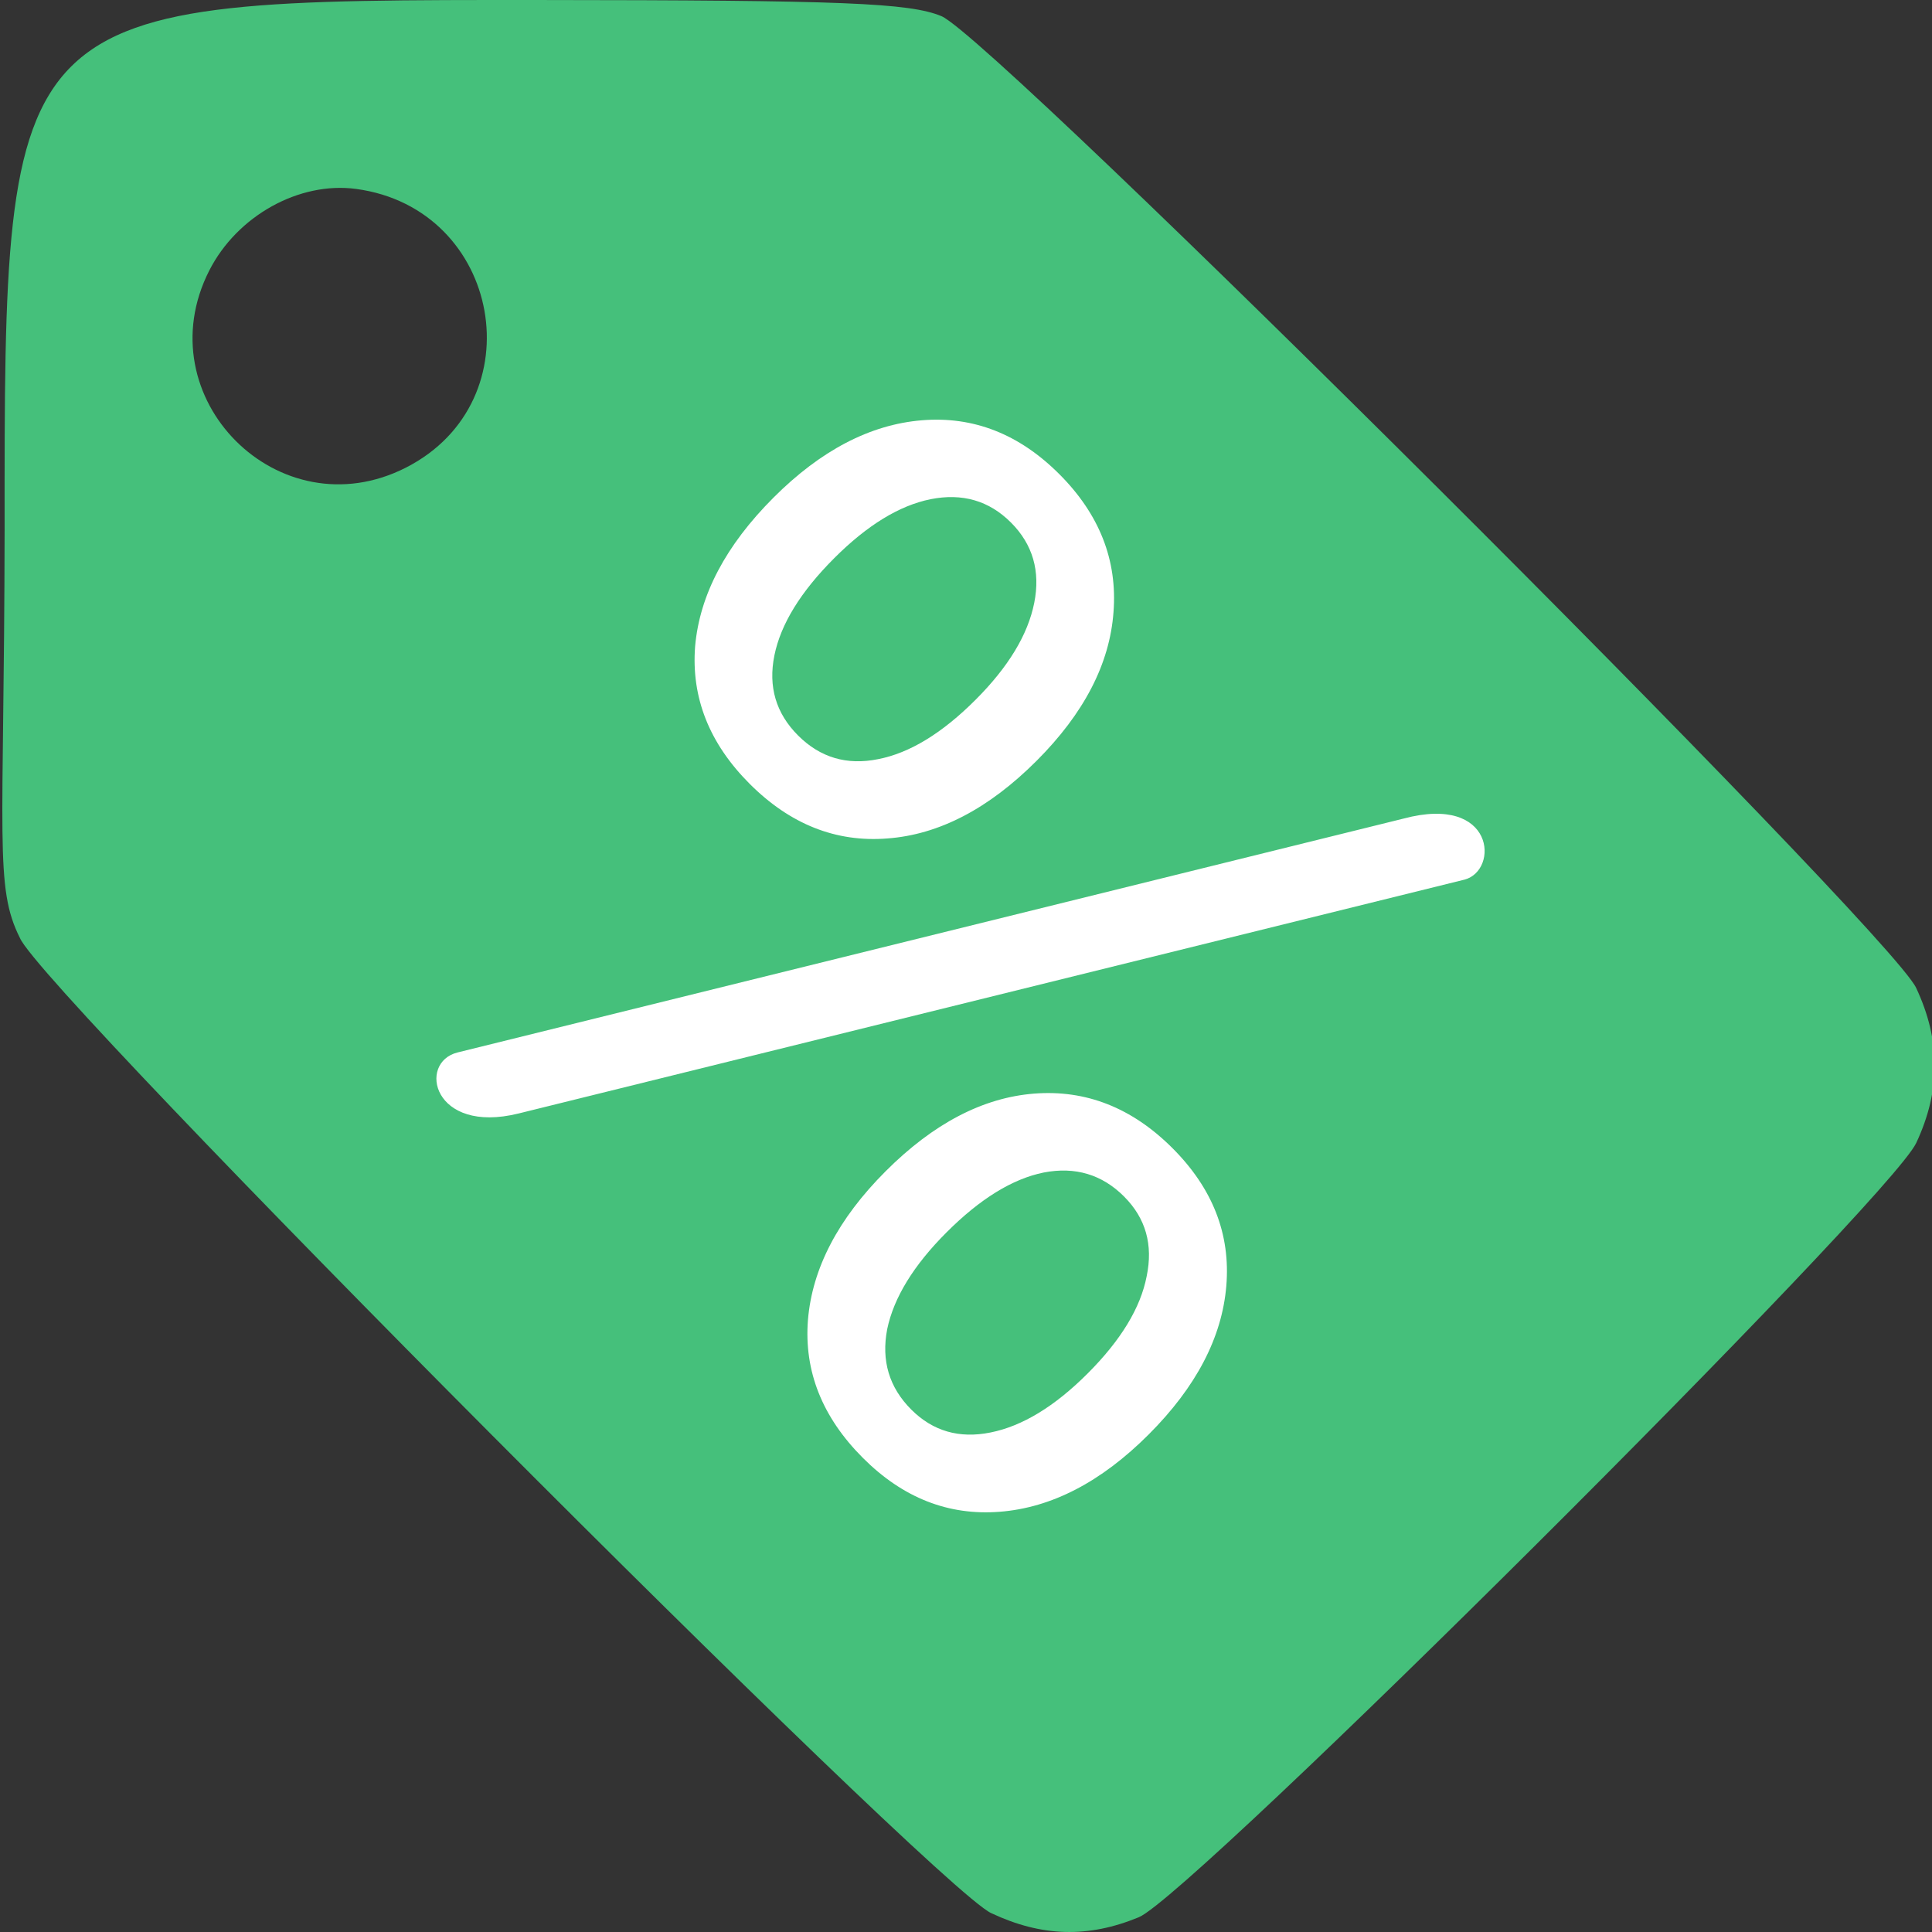
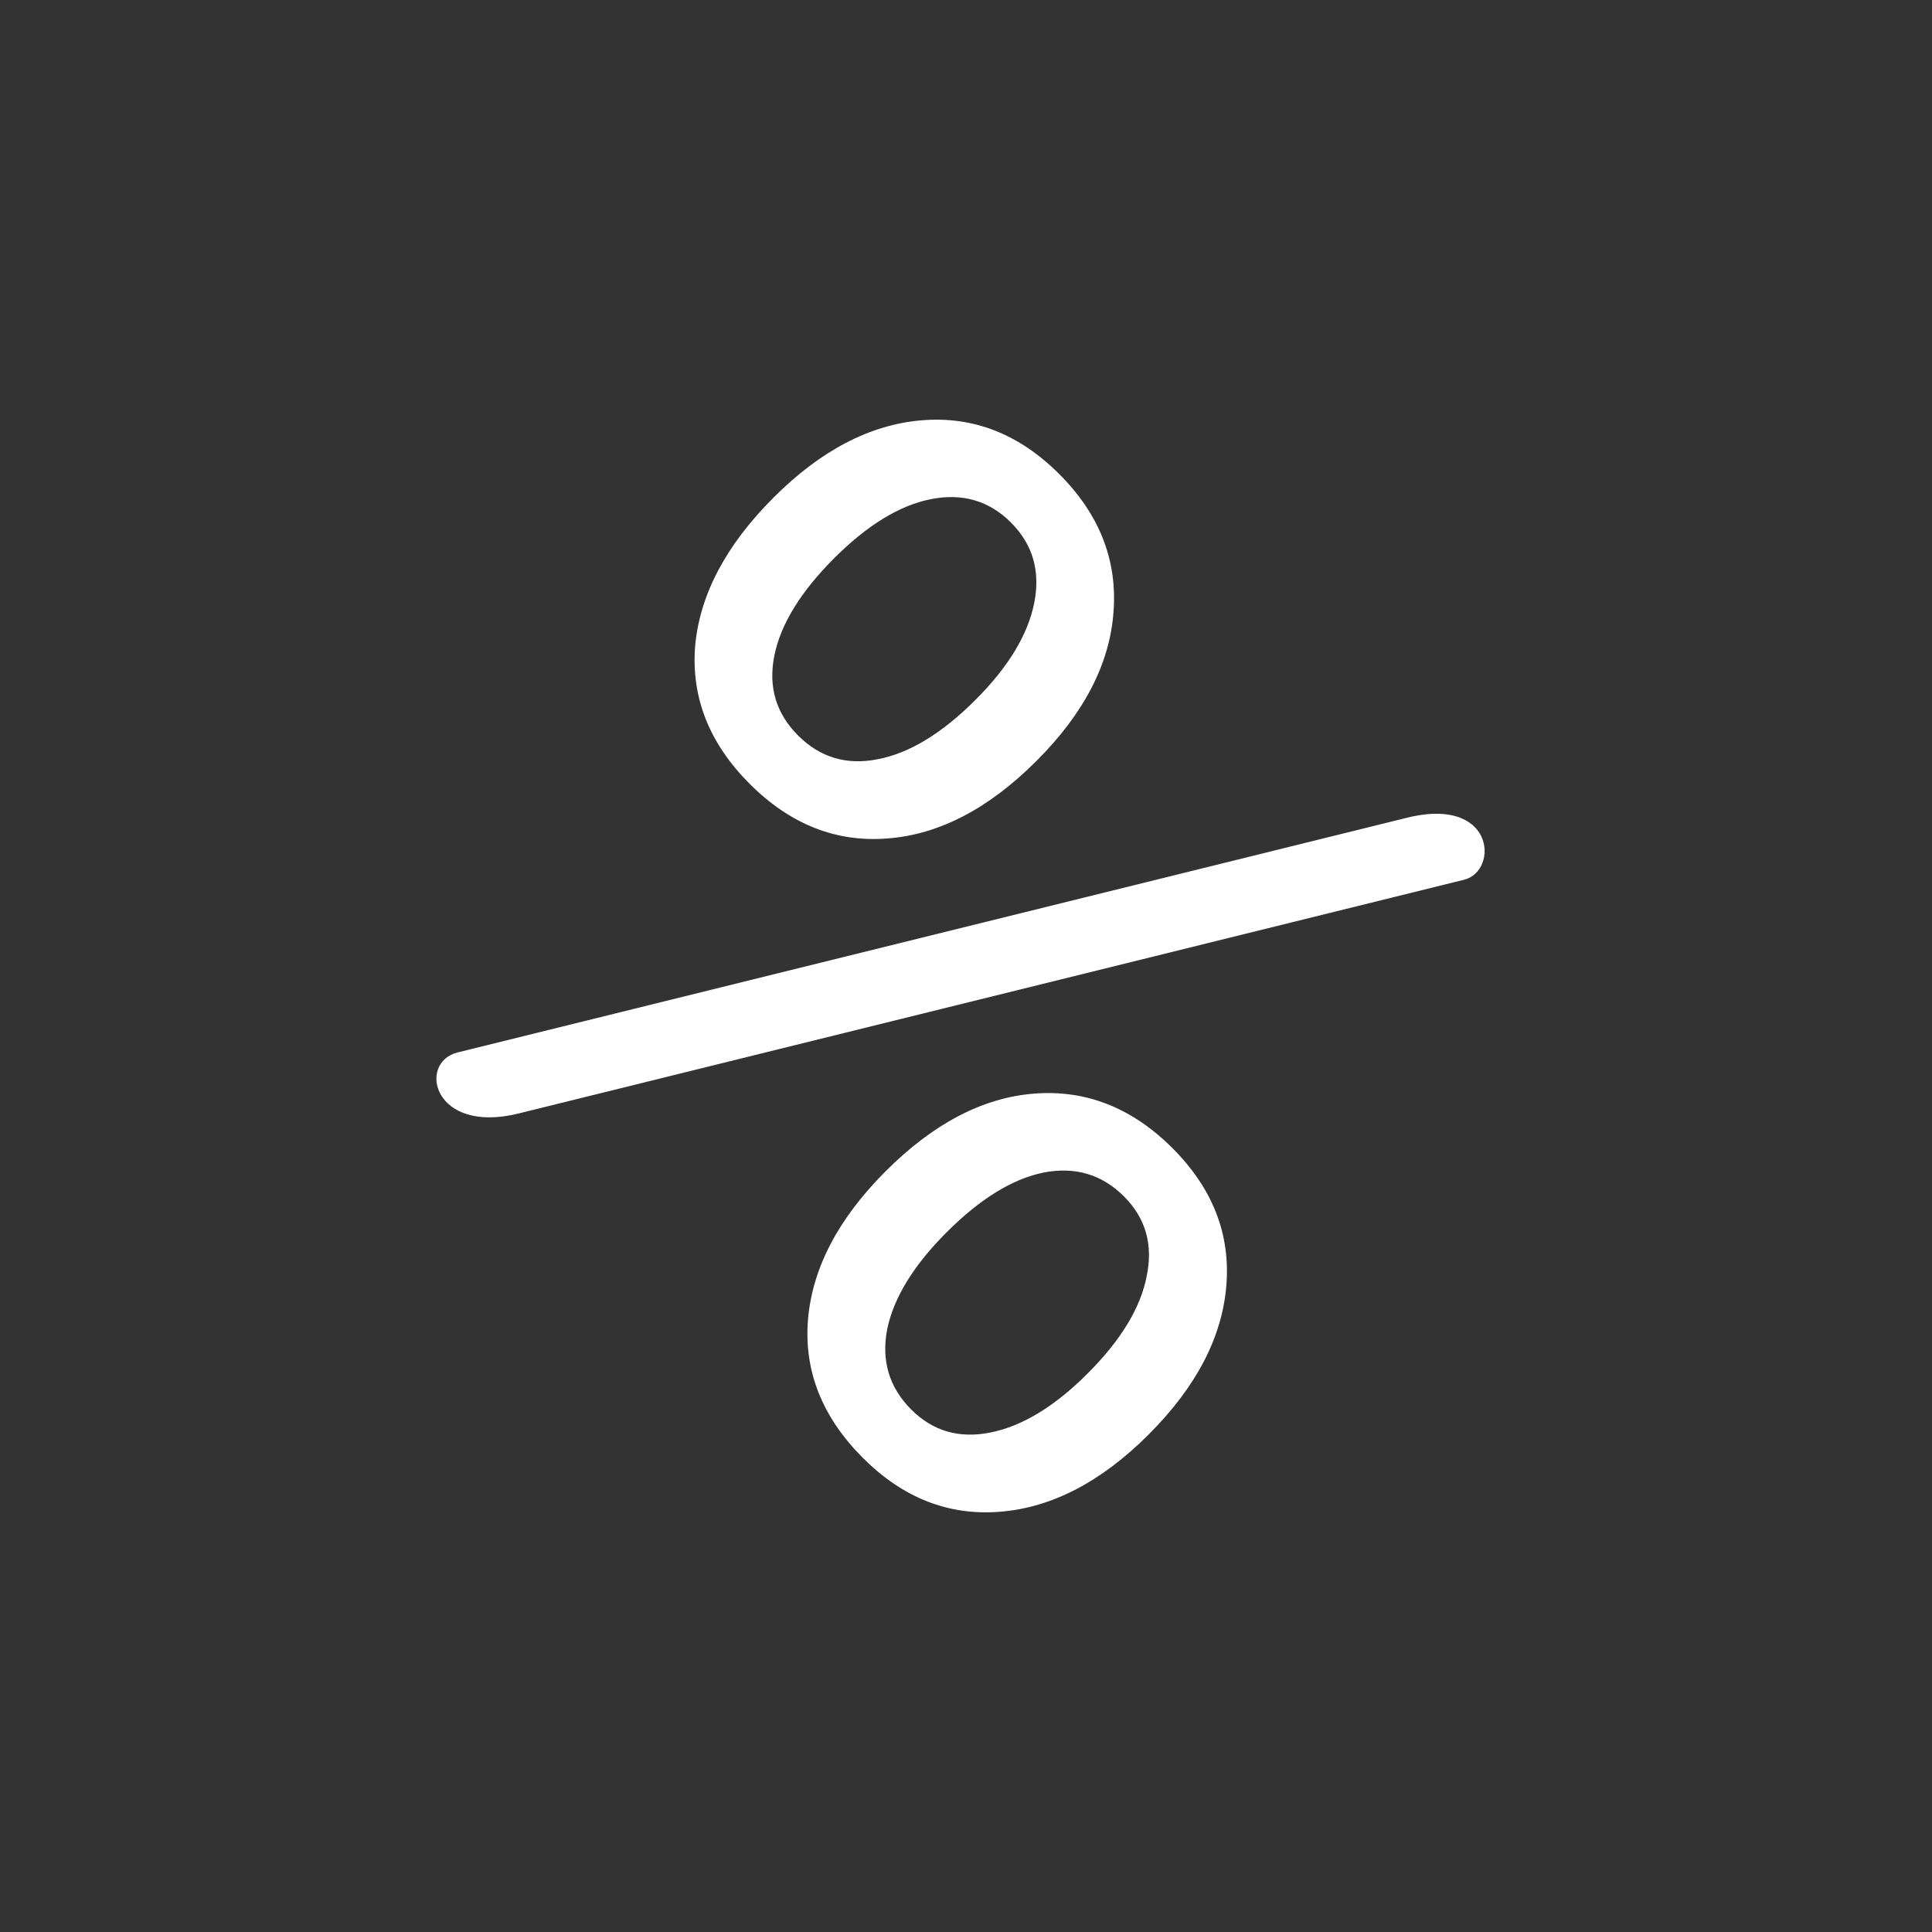
<svg xmlns="http://www.w3.org/2000/svg" width="156px" height="156px" viewBox="0 0 156 156" version="1.1" id="SVGRoot">
  <rect x="0" y="0" width="156" height="156" fill="#333333" stroke="none" />
  <defs id="defs5160" />
  <g style="stroke-width:1.001" transform="matrix(0.999,0,0,1,-1265.867,-642)" id="ofertas">
-     <path id="path3288" d="m 1347.253,796.479 c -4.686,-2.199 -76.739,-74.467 -78.508,-78.742 -2.078,-4.125 -1.276,-7.917 -1.238,-32.965 -0.026,-42.739 0.01,-42.797 43.246,-42.771 24.495,0.015 29.878,0.23 32.469,1.301 4.278,1.768 76.586,73.781 78.786,78.464 1.991,4.239 1.994,8.281 0.01,12.518 -2.178,4.647 -58.58,60.768 -62.837,62.523 -4.1,1.69 -7.844,1.587 -11.926,-0.328 z m -47.307,-116.723 c 10.521,-5.357 7.739,-20.916 -4.024,-22.5 -4.599,-0.619 -9.617,2.163 -11.871,6.583 -5.229,10.254 5.64,21.139 15.894,15.918 z" style="fill:#45c07b;fill-opacity:1;stroke-width:1.001" />
    <path id="path5016" style="font-style:normal;font-weight:normal;font-size:228.597px;line-height:1.25;font-family:sans-serif;letter-spacing:0px;word-spacing:0px;fill:white;fill-opacity:1;stroke:none;stroke-width:1.001" d="m 1357.995,738.618 c -1.787,-1.786 -3.954,-2.434 -6.5,-1.943 -2.525,0.511 -5.142,2.121 -7.851,4.828 -2.668,2.666 -4.268,5.271 -4.8,7.816 -0.491,2.544 0.157,4.71 1.944,6.496 1.746,1.745 3.882,2.362 6.407,1.851 2.566,-0.511 5.183,-2.1 7.851,-4.766 2.688,-2.687 4.278,-5.302 4.769,-7.846 0.532,-2.544 -0.075,-4.689 -1.821,-6.434 z m 3.909,-3.907 c 3.246,3.244 4.696,6.949 4.349,11.115 -0.346,4.165 -2.438,8.166 -6.276,12.001 -3.837,3.835 -7.85,5.915 -12.038,6.241 -4.147,0.326 -7.834,-1.123 -11.059,-4.347 -3.287,-3.285 -4.768,-7 -4.442,-11.145 0.347,-4.166 2.438,-8.166 6.276,-12.001 3.858,-3.856 7.86,-5.946 12.008,-6.272 4.188,-0.326 7.916,1.144 11.182,4.408 z m -13.058,-50.52 c -1.767,-1.766 -3.933,-2.393 -6.5,-1.882 -2.525,0.511 -5.122,2.1 -7.789,4.766 -2.709,2.707 -4.319,5.323 -4.831,7.846 -0.512,2.524 0.126,4.679 1.913,6.465 1.787,1.786 3.944,2.424 6.469,1.912 2.546,-0.491 5.173,-2.09 7.881,-4.797 2.647,-2.646 4.226,-5.251 4.738,-7.816 0.512,-2.565 -0.116,-4.73 -1.883,-6.496 z m 31.736,23.905 c 7.389,-1.975 7.727,4.181 4.931,4.928 l -76.46,18.884 c -6.931,1.712 -8.199,-4.121 -4.931,-4.928 z m -27.828,-27.812 c 3.246,3.244 4.706,6.959 4.38,11.145 -0.305,4.165 -2.377,8.166 -6.214,12.001 -3.878,3.876 -7.901,5.967 -12.069,6.272 -4.147,0.326 -7.854,-1.144 -11.121,-4.408 -3.267,-3.265 -4.737,-6.97 -4.411,-11.115 0.367,-4.145 2.479,-8.145 6.337,-12.001 3.817,-3.815 7.809,-5.895 11.977,-6.241 4.168,-0.346 7.875,1.103 11.121,4.347 z" />
  </g>
</svg>